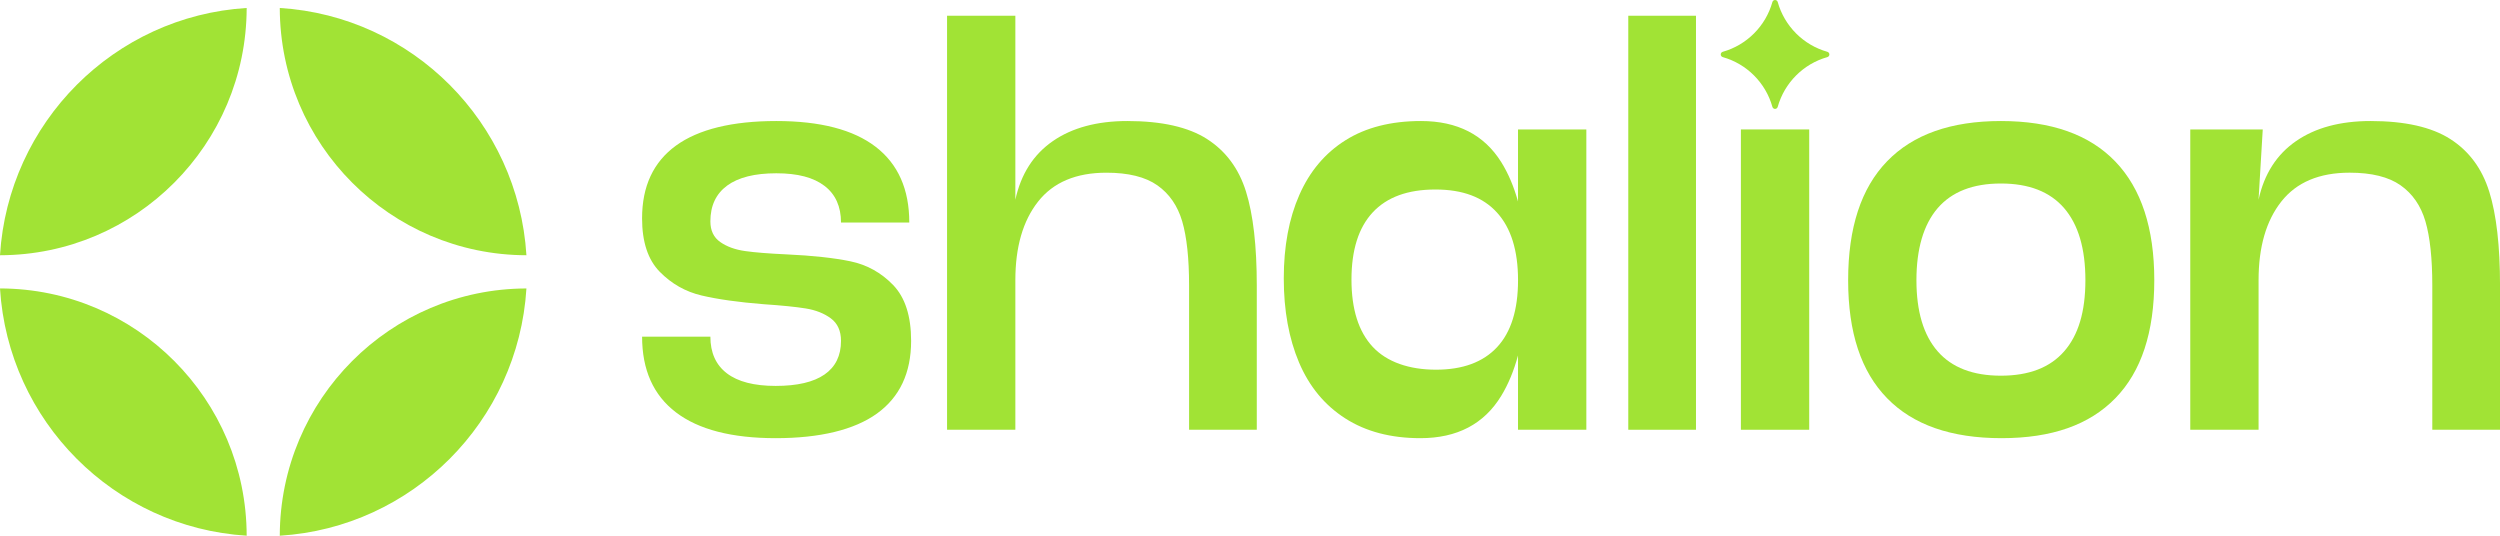
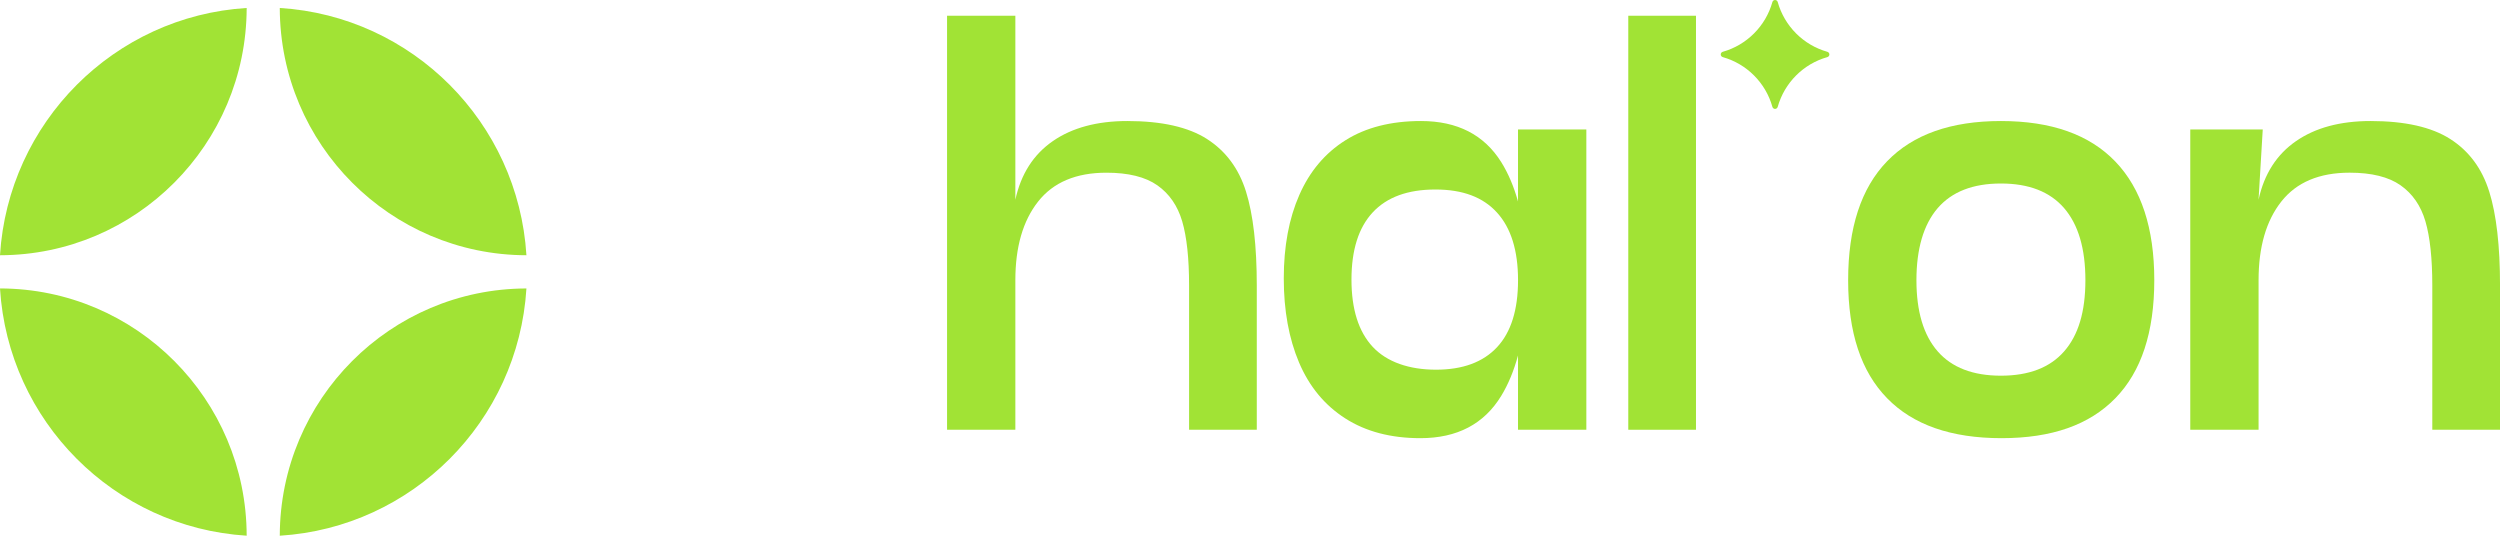
<svg xmlns="http://www.w3.org/2000/svg" width="112" height="24" viewBox="0 0 112 24" fill="none">
  <g clip-path="url(#clip0_3161_2)">
-     <path d="M38.093 11.705C37.35 11.553 36.397 11.449 35.235 11.396C34.447 11.36 33.829 11.311 33.383 11.248C32.935 11.185 32.564 11.05 32.269 10.844C31.973 10.638 31.825 10.329 31.825 9.916C31.825 9.216 32.076 8.683 32.577 8.314C33.078 7.947 33.812 7.763 34.778 7.763C35.744 7.763 36.446 7.952 36.939 8.328C37.431 8.705 37.677 9.253 37.677 9.969H40.736C40.736 8.481 40.235 7.351 39.233 6.579C38.231 5.808 36.746 5.422 34.778 5.422C32.809 5.422 31.292 5.79 30.281 6.525C29.27 7.261 28.765 8.346 28.765 9.781C28.765 10.839 29.029 11.638 29.557 12.176C30.085 12.714 30.711 13.069 31.436 13.239C32.161 13.409 33.087 13.54 34.214 13.629C35.02 13.683 35.646 13.746 36.093 13.818C36.541 13.89 36.916 14.037 37.221 14.262C37.524 14.487 37.677 14.823 37.677 15.271C37.677 15.935 37.431 16.437 36.939 16.778C36.446 17.119 35.717 17.289 34.751 17.289C33.785 17.289 33.056 17.101 32.563 16.724C32.071 16.347 31.825 15.8 31.825 15.082H28.766C28.766 16.572 29.271 17.702 30.282 18.473C31.293 19.244 32.783 19.63 34.751 19.63C36.72 19.63 38.267 19.262 39.288 18.527C40.308 17.791 40.818 16.706 40.818 15.271C40.818 14.159 40.549 13.325 40.012 12.768C39.475 12.213 38.835 11.858 38.093 11.706V11.705Z" fill="#A1E335" />
    <path d="M54.077 6.229C53.236 5.691 52.046 5.422 50.507 5.422C49.147 5.422 48.033 5.722 47.165 6.323C46.297 6.924 45.738 7.799 45.488 8.947V0.705H42.428V19.253H45.488V12.553C45.488 11.065 45.828 9.89 46.508 9.029C47.187 8.168 48.208 7.737 49.567 7.737C50.551 7.737 51.312 7.925 51.849 8.302C52.385 8.679 52.757 9.217 52.963 9.917C53.168 10.616 53.271 11.576 53.271 12.796V19.253H56.304V12.796C56.304 11.02 56.144 9.616 55.821 8.584C55.499 7.553 54.917 6.768 54.077 6.23L54.077 6.229Z" fill="#A1E335" />
    <path d="M68.008 9.031C67.822 8.359 67.572 7.77 67.257 7.265C66.488 6.036 65.288 5.422 63.66 5.422C62.318 5.422 61.191 5.709 60.278 6.283C59.365 6.857 58.676 7.673 58.211 8.732C57.745 9.79 57.513 11.037 57.513 12.472C57.513 13.907 57.741 15.163 58.197 16.24C58.654 17.316 59.343 18.151 60.264 18.742C61.186 19.334 62.309 19.63 63.633 19.63C65.279 19.63 66.487 18.997 67.256 17.733C67.572 17.215 67.822 16.61 68.007 15.924V19.253H71.068V5.799H68.007V9.03L68.008 9.031ZM67.069 15.553C66.442 16.226 65.53 16.562 64.331 16.562C63.133 16.562 62.135 16.221 61.499 15.54C60.864 14.859 60.546 13.854 60.546 12.526C60.546 11.199 60.864 10.195 61.499 9.513C62.135 8.831 63.069 8.49 64.304 8.49C65.539 8.49 66.442 8.836 67.069 9.527C67.695 10.217 68.008 11.227 68.008 12.553C68.008 13.88 67.695 14.881 67.069 15.553Z" fill="#A1E335" />
    <path d="M75.98 0.705H72.947V19.253H75.98V0.705Z" fill="#A1E335" />
-     <path d="M81.053 5.799H77.992V19.253H81.053V5.799Z" fill="#A1E335" />
    <path d="M89.641 5.422C87.404 5.422 85.704 6.023 84.542 7.225C83.378 8.427 82.797 10.203 82.797 12.553C82.797 14.902 83.378 16.647 84.542 17.84C85.705 19.034 87.414 19.63 89.668 19.63C91.923 19.63 93.605 19.034 94.768 17.84C95.931 16.648 96.512 14.885 96.512 12.553C96.512 10.22 95.93 8.449 94.768 7.238C93.605 6.027 91.896 5.422 89.641 5.422ZM92.473 15.742C91.838 16.468 90.894 16.831 89.641 16.831C88.389 16.831 87.445 16.468 86.809 15.742C86.174 15.015 85.856 13.953 85.856 12.553C85.856 11.154 86.174 10.06 86.809 9.324C87.445 8.588 88.389 8.221 89.641 8.221C90.894 8.221 91.837 8.588 92.473 9.324C93.108 10.06 93.426 11.136 93.426 12.553C93.426 13.971 93.109 15.016 92.473 15.742Z" fill="#A1E335" />
    <path d="M111.517 8.584C111.195 7.552 110.613 6.767 109.773 6.229C108.931 5.691 107.742 5.422 106.203 5.422C104.842 5.422 103.728 5.722 102.861 6.323C101.992 6.924 101.434 7.799 101.183 8.947L101.371 5.799H98.124V19.253H101.184V12.553C101.184 11.064 101.524 9.889 102.204 9.028C102.883 8.167 103.904 7.736 105.263 7.736C106.248 7.736 107.008 7.924 107.545 8.301C108.082 8.678 108.453 9.216 108.659 9.916C108.864 10.616 108.967 11.576 108.967 12.795V19.253H112.001V12.795C112.001 11.019 111.84 9.616 111.518 8.584H111.517Z" fill="#A1E335" />
    <path d="M81.956 2.439C81.956 2.439 81.956 2.439 81.956 2.44C81.956 2.496 81.918 2.544 81.864 2.559C80.79 2.861 79.944 3.71 79.642 4.786C79.627 4.84 79.579 4.879 79.523 4.879C79.523 4.879 79.523 4.879 79.522 4.879C79.522 4.879 79.522 4.879 79.522 4.879C79.466 4.879 79.418 4.84 79.403 4.786C79.102 3.71 78.255 2.861 77.181 2.559C77.128 2.544 77.089 2.496 77.089 2.44C77.089 2.44 77.089 2.44 77.089 2.439C77.089 2.439 77.089 2.439 77.089 2.439C77.089 2.383 77.127 2.335 77.181 2.32C78.255 2.017 79.102 1.169 79.403 0.092C79.418 0.039 79.466 0 79.522 0C79.522 0 79.522 0 79.522 0C79.523 0 79.522 0 79.523 0C79.579 0 79.627 0.038 79.642 0.092C79.944 1.169 80.79 2.017 81.864 2.32C81.917 2.335 81.956 2.383 81.956 2.439C81.956 2.439 81.956 2.439 81.956 2.439Z" fill="#A1E335" />
    <path d="M0 11.435C3.049 11.429 5.809 10.188 7.807 8.183C9.806 6.18 11.045 3.414 11.051 0.357C8.084 0.541 5.413 1.823 3.437 3.802C1.462 5.783 0.184 8.461 0 11.435Z" fill="#A1E335" />
    <path d="M23.584 11.435C23.4 8.461 22.121 5.783 20.147 3.802C18.171 1.823 15.501 0.541 12.534 0.357C12.54 3.414 13.778 6.18 15.777 8.183C17.776 10.187 20.536 11.429 23.584 11.435Z" fill="#A1E335" />
    <path d="M12.534 24C15.501 23.816 18.171 22.534 20.147 20.554C22.121 18.574 23.4 15.897 23.584 12.923C20.536 12.929 17.776 14.17 15.777 16.174C13.778 18.178 12.54 20.945 12.534 24Z" fill="#A1E335" />
    <path d="M0 12.922C0.367 18.871 5.116 23.631 11.051 23.999C11.045 20.944 9.807 18.177 7.807 16.173C5.809 14.169 3.049 12.928 0 12.922Z" fill="#A1E335" />
  </g>
  <defs>
    <clipPath id="clip0_3161_2">
      <rect width="112" height="24" fill="white" />
    </clipPath>
  </defs>
</svg>